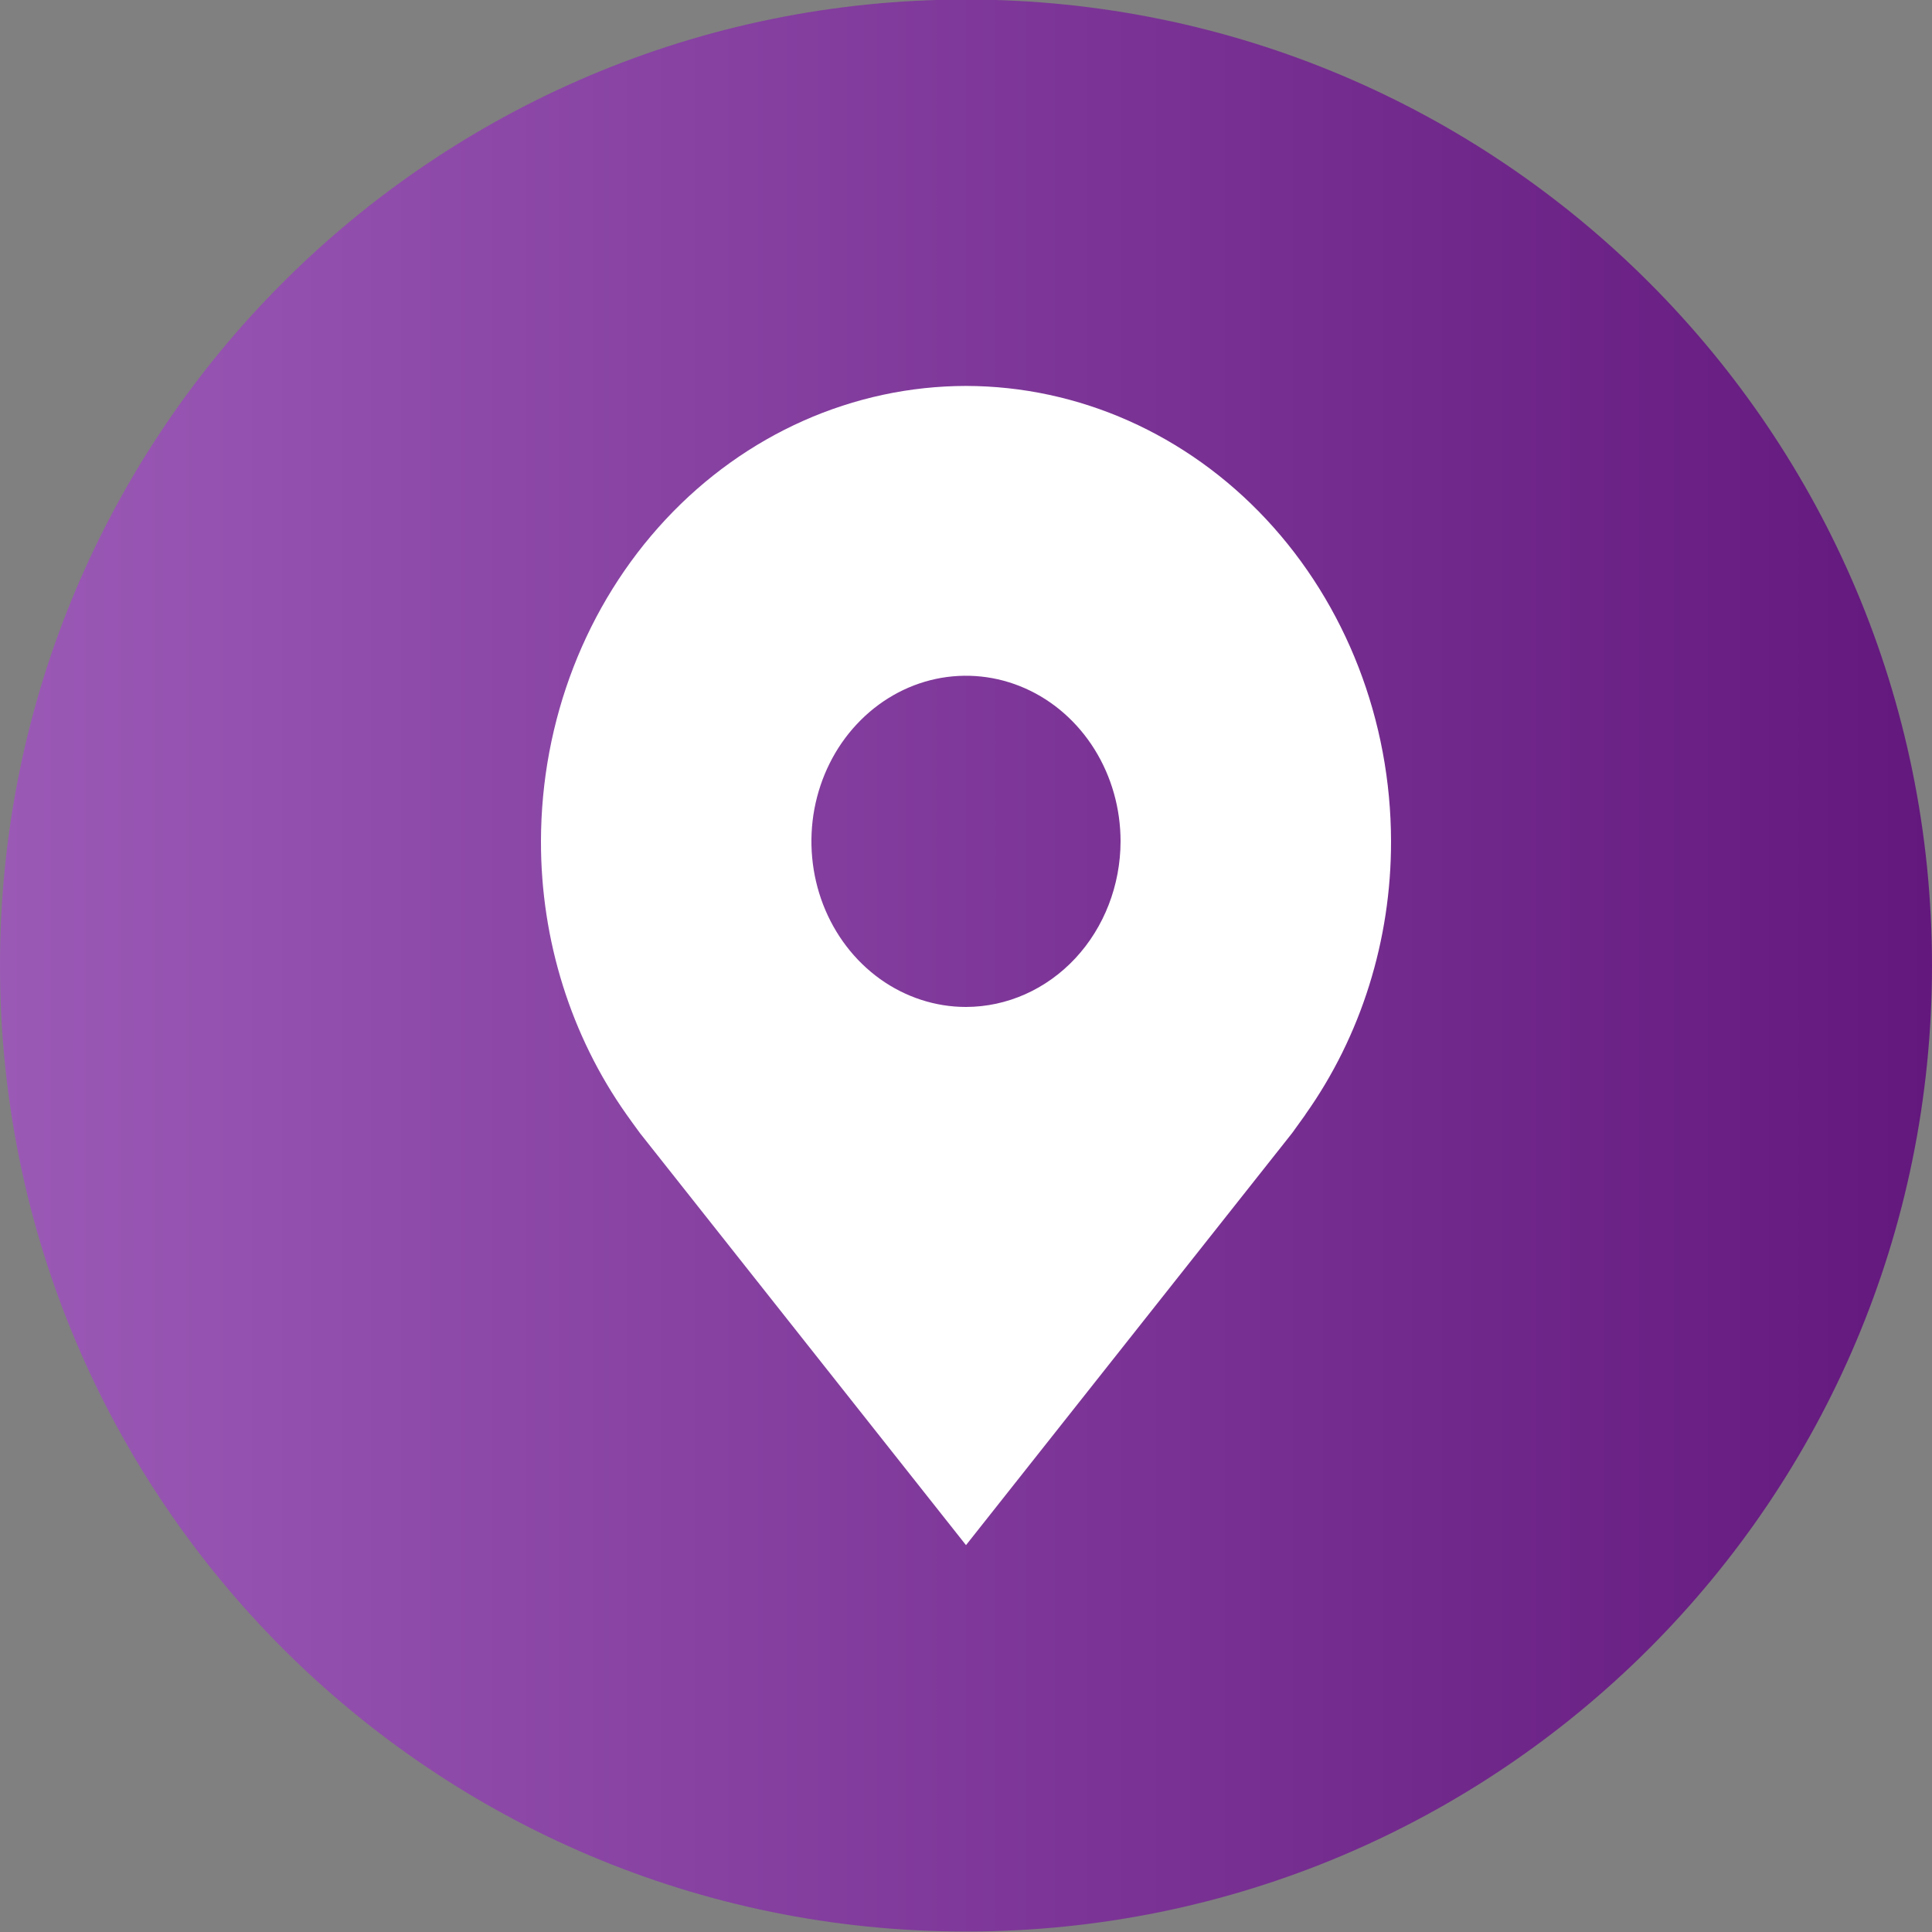
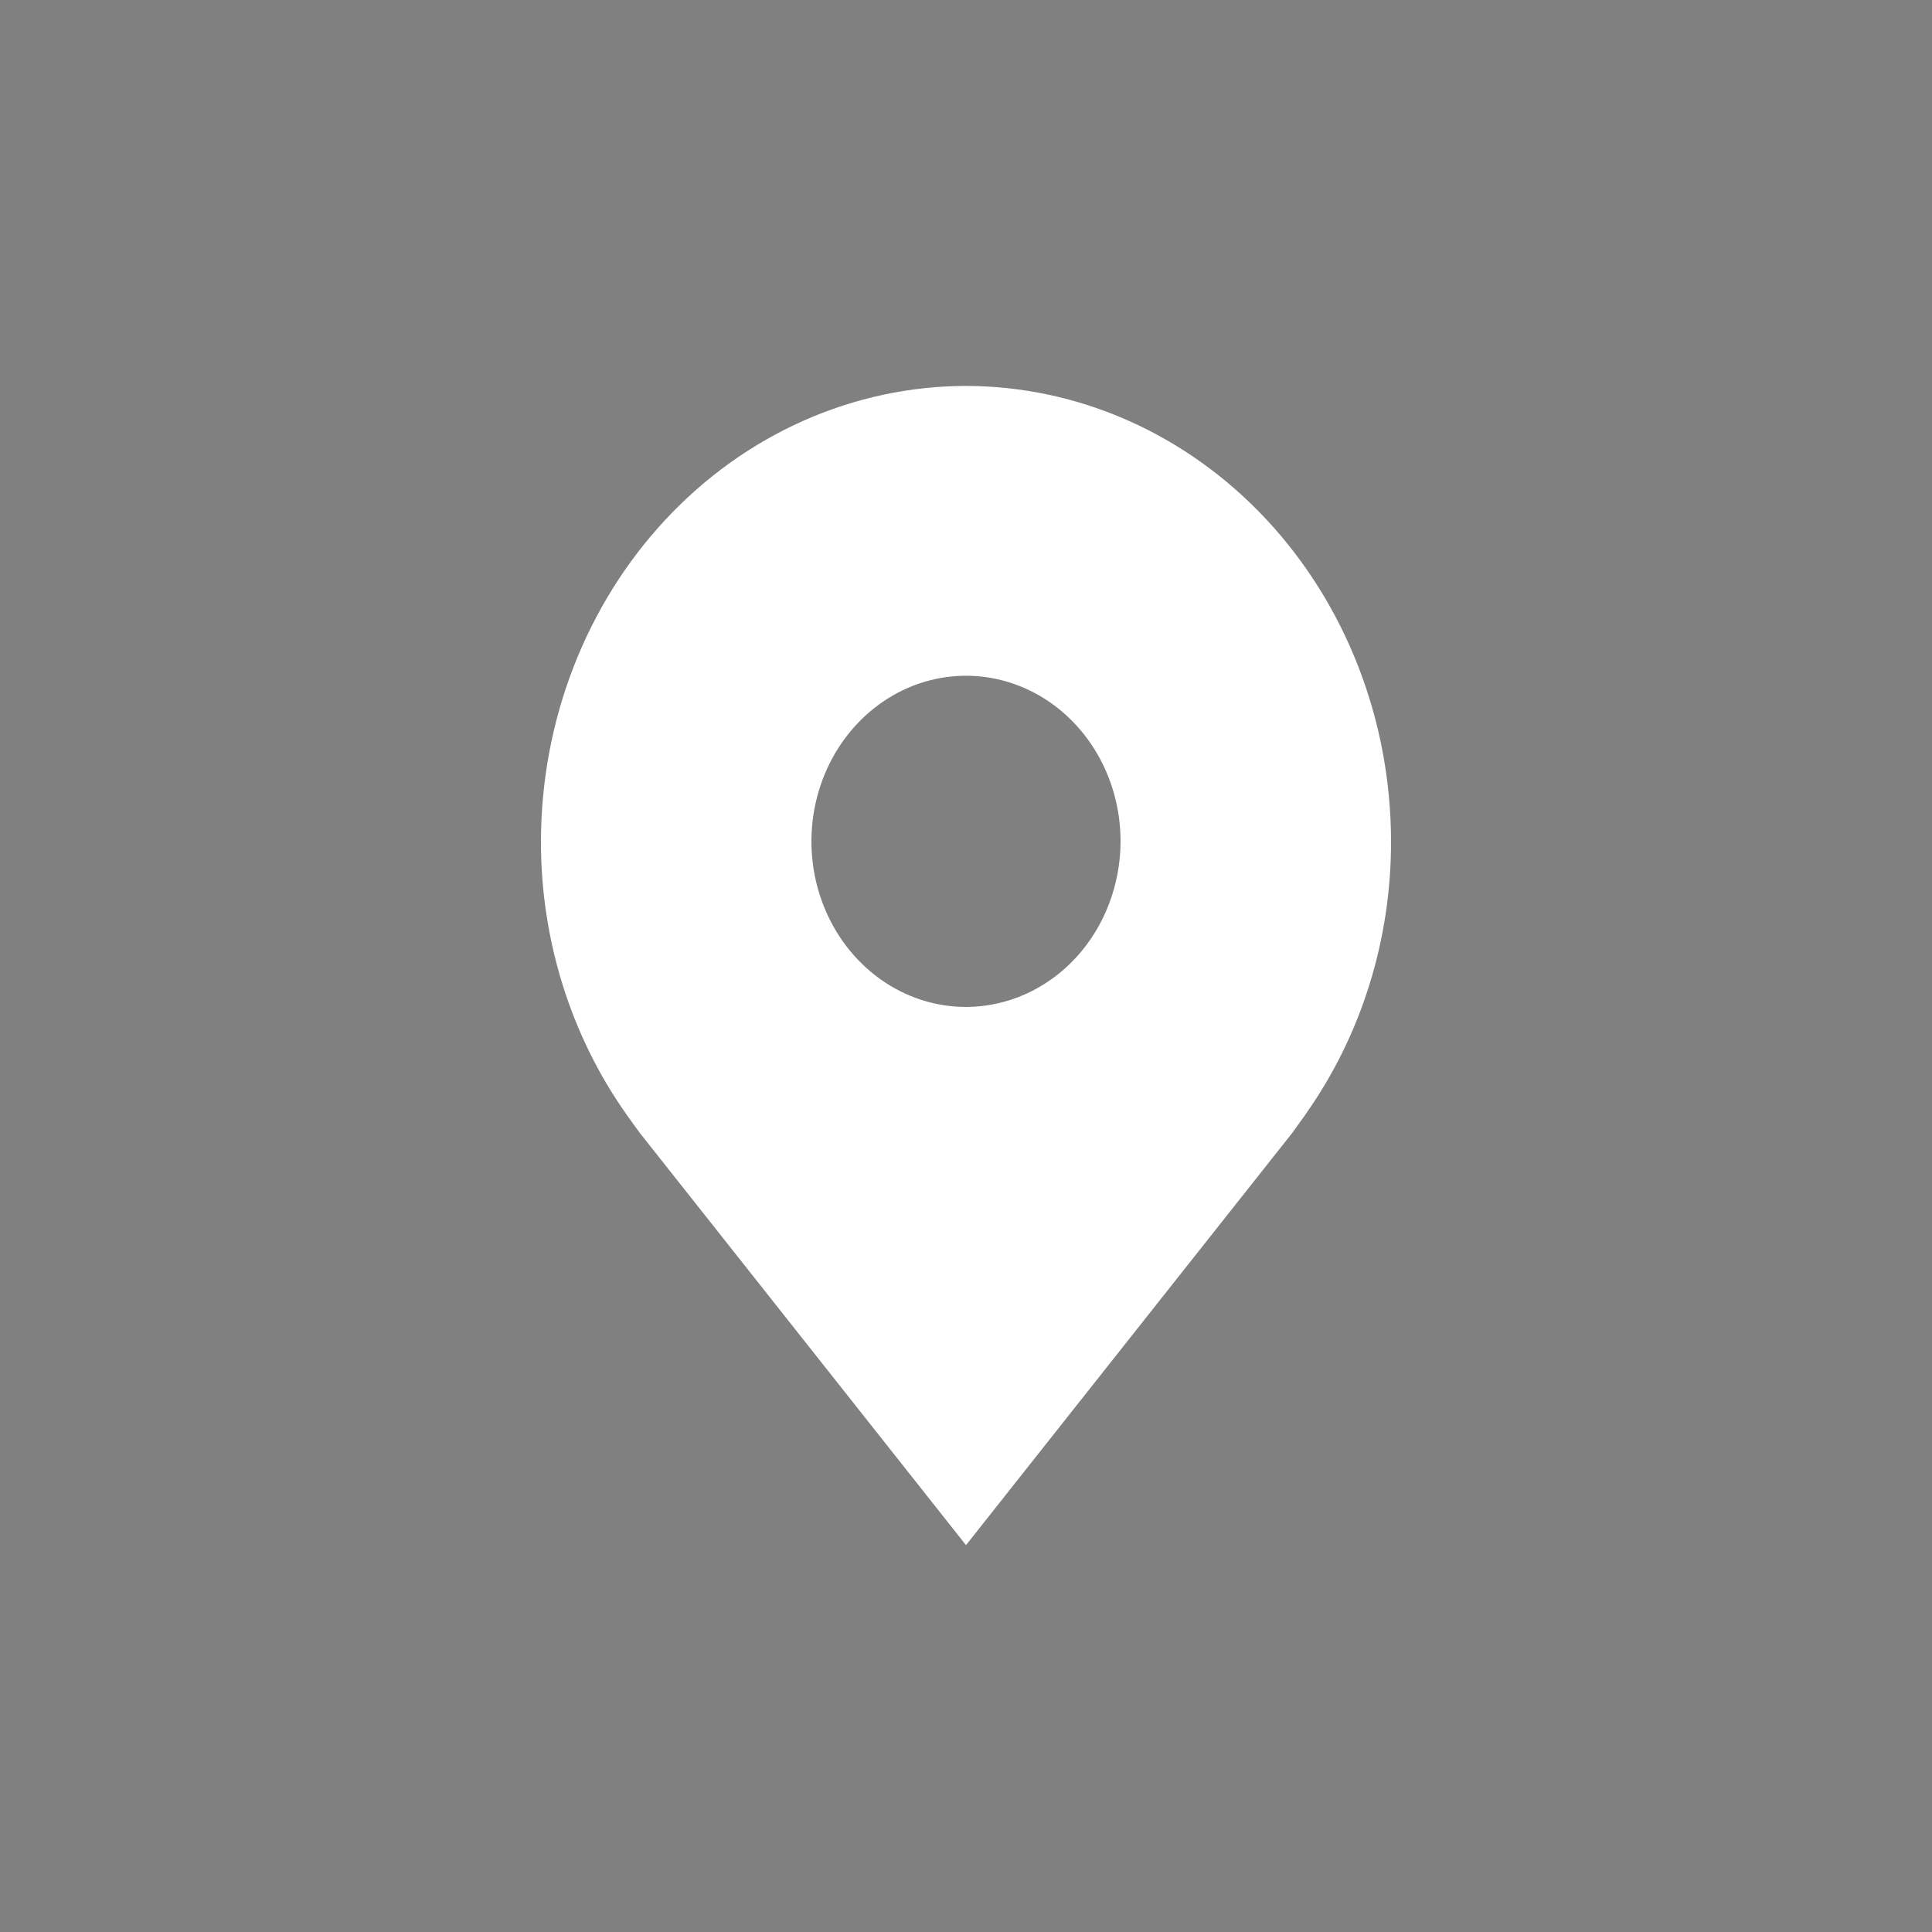
<svg xmlns="http://www.w3.org/2000/svg" width="25" height="25" viewBox="0 0 25 25" fill="none">
  <rect x="0" y="0" width="25" height="25" fill="#808080" stroke="none" />
-   <path d="M0 12.494C0 5.591 5.596 -0.006 12.5 -0.006C19.404 -0.006 25 5.591 25 12.494C25 19.398 19.404 24.994 12.5 24.994C5.596 24.994 0 19.398 0 12.494Z" fill="url(#paint0_linear_2296_3992)" />
  <path d="M12.5 4.994C11.042 4.996 9.644 5.617 8.613 6.722C7.582 7.827 7.002 9.325 7 10.887C6.998 12.164 7.388 13.406 8.108 14.423C8.108 14.423 8.258 14.634 8.283 14.665L12.5 19.994L16.72 14.662C16.741 14.634 16.892 14.423 16.892 14.423L16.892 14.421C17.613 13.405 18.002 12.163 18 10.887C17.998 9.325 17.418 7.827 16.387 6.722C15.356 5.617 13.958 4.996 12.5 4.994ZM12.5 13.03C12.104 13.03 11.718 12.904 11.389 12.669C11.06 12.433 10.804 12.099 10.652 11.707C10.501 11.316 10.461 10.885 10.538 10.469C10.616 10.053 10.806 9.671 11.086 9.372C11.366 9.072 11.722 8.868 12.11 8.785C12.498 8.703 12.9 8.745 13.265 8.907C13.631 9.069 13.943 9.344 14.163 9.696C14.383 10.049 14.5 10.463 14.5 10.887C14.499 11.455 14.288 12 13.914 12.401C13.539 12.803 13.03 13.029 12.5 13.03Z" fill="white" />
  <defs>
    <linearGradient id="paint0_linear_2296_3992" x1="25" y1="12.494" x2="0" y2="12.494" gradientUnits="userSpaceOnUse">
      <stop stop-color="#63187D" />
      <stop offset="1" stop-color="#9B59B6" />
    </linearGradient>
  </defs>
</svg>